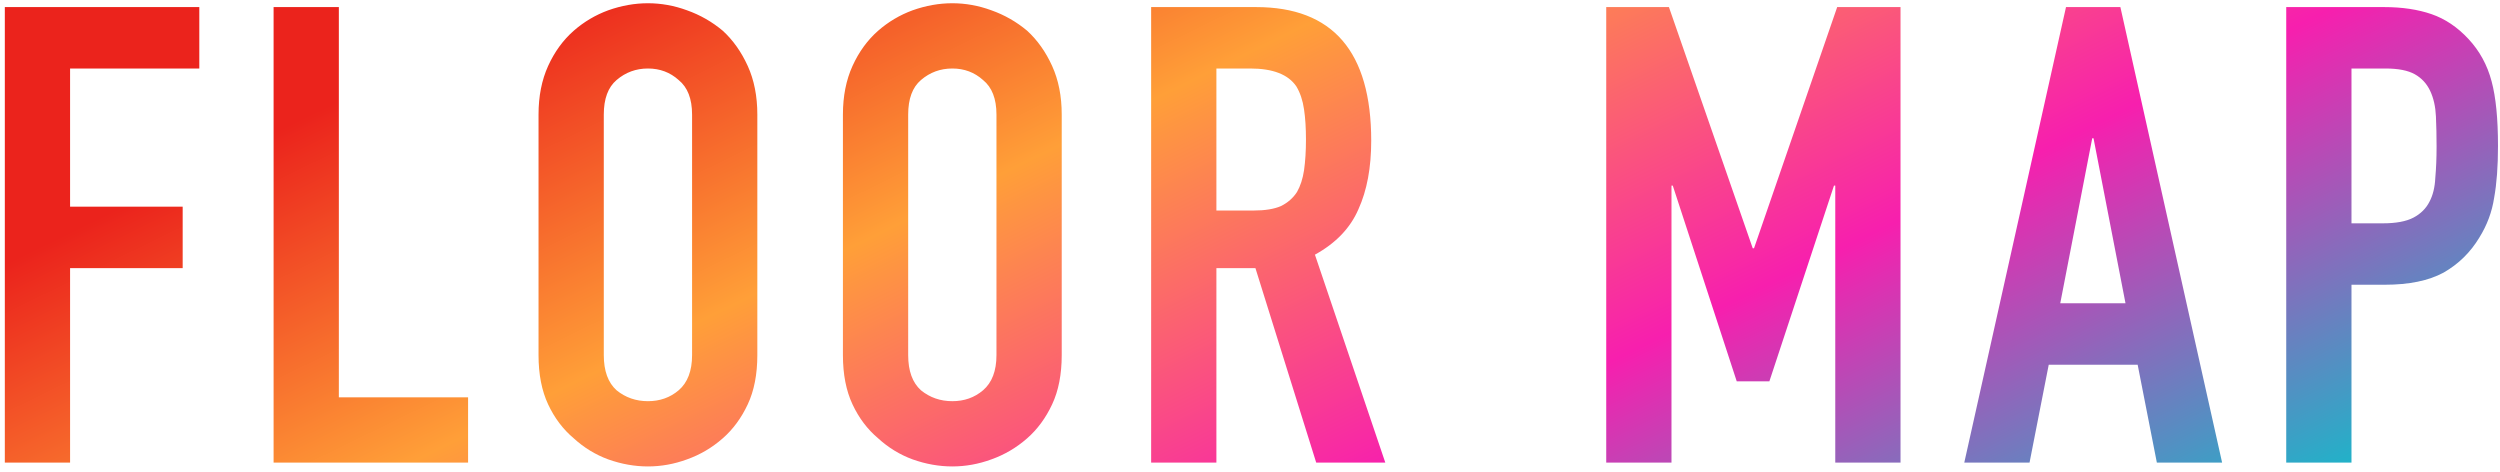
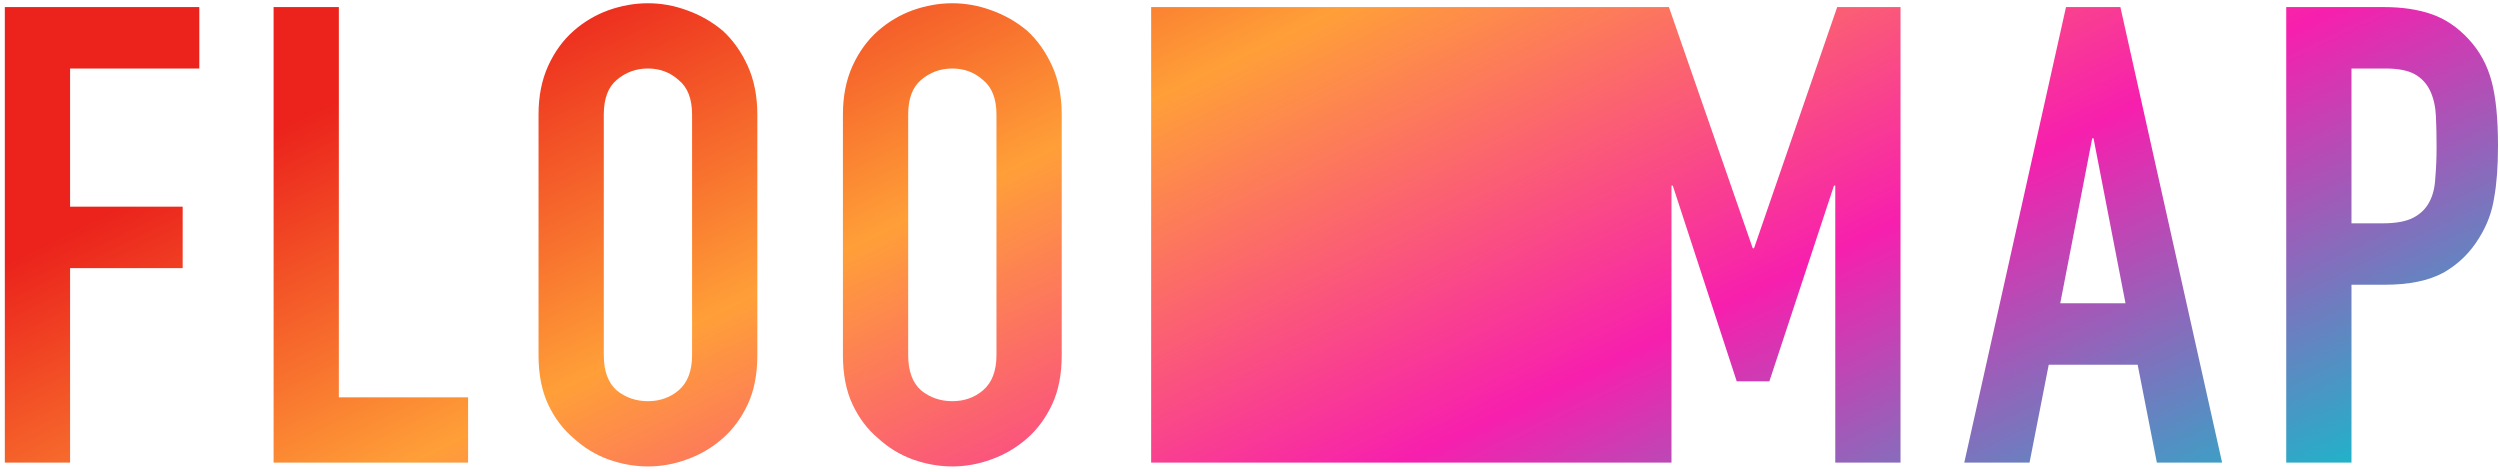
<svg xmlns="http://www.w3.org/2000/svg" width="254" height="48" viewBox="0 0 254 48" fill="none">
-   <path d="M0.49 47V0.72H20.25V6.96H7.12V21H18.56V27.24H7.12V47H0.49ZM27.797 47V0.72H34.427V40.37H47.557V47H27.797ZM54.715 11.64C54.715 9.777 55.04 8.13 55.69 6.7C56.34 5.27 57.206 4.078 58.29 3.125C59.33 2.215 60.5 1.522 61.8 1.045C63.143 0.568 64.487 0.33 65.83 0.33C67.173 0.33 68.495 0.568 69.795 1.045C71.138 1.522 72.352 2.215 73.435 3.125C74.475 4.078 75.32 5.27 75.97 6.7C76.62 8.13 76.945 9.777 76.945 11.64V36.08C76.945 38.03 76.62 39.698 75.97 41.085C75.32 42.472 74.475 43.62 73.435 44.53C72.352 45.483 71.138 46.198 69.795 46.675C68.495 47.152 67.173 47.39 65.83 47.39C64.487 47.39 63.143 47.152 61.8 46.675C60.5 46.198 59.33 45.483 58.29 44.53C57.206 43.62 56.34 42.472 55.69 41.085C55.04 39.698 54.715 38.03 54.715 36.08V11.64ZM61.345 36.08C61.345 37.683 61.778 38.875 62.645 39.655C63.555 40.392 64.617 40.76 65.83 40.76C67.043 40.76 68.083 40.392 68.95 39.655C69.86 38.875 70.315 37.683 70.315 36.08V11.64C70.315 10.037 69.86 8.867 68.95 8.13C68.083 7.35 67.043 6.96 65.83 6.96C64.617 6.96 63.555 7.35 62.645 8.13C61.778 8.867 61.345 10.037 61.345 11.64V36.08ZM85.641 11.64C85.641 9.777 85.966 8.13 86.616 6.7C87.266 5.27 88.132 4.078 89.216 3.125C90.256 2.215 91.426 1.522 92.726 1.045C94.069 0.568 95.412 0.33 96.756 0.33C98.099 0.33 99.421 0.568 100.721 1.045C102.064 1.522 103.277 2.215 104.361 3.125C105.401 4.078 106.246 5.27 106.896 6.7C107.546 8.13 107.871 9.777 107.871 11.64V36.08C107.871 38.03 107.546 39.698 106.896 41.085C106.246 42.472 105.401 43.62 104.361 44.53C103.277 45.483 102.064 46.198 100.721 46.675C99.421 47.152 98.099 47.39 96.756 47.39C95.412 47.39 94.069 47.152 92.726 46.675C91.426 46.198 90.256 45.483 89.216 44.53C88.132 43.62 87.266 42.472 86.616 41.085C85.966 39.698 85.641 38.03 85.641 36.08V11.64ZM92.271 36.08C92.271 37.683 92.704 38.875 93.571 39.655C94.481 40.392 95.542 40.76 96.756 40.76C97.969 40.76 99.009 40.392 99.876 39.655C100.786 38.875 101.241 37.683 101.241 36.08V11.64C101.241 10.037 100.786 8.867 99.876 8.13C99.009 7.35 97.969 6.96 96.756 6.96C95.542 6.96 94.481 7.35 93.571 8.13C92.704 8.867 92.271 10.037 92.271 11.64V36.08ZM123.586 6.96V21.39H127.356C128.526 21.39 129.458 21.238 130.151 20.935C130.845 20.588 131.386 20.112 131.776 19.505C132.123 18.898 132.361 18.162 132.491 17.295C132.621 16.385 132.686 15.345 132.686 14.175C132.686 13.005 132.621 11.987 132.491 11.12C132.361 10.21 132.101 9.43 131.711 8.78C130.888 7.567 129.328 6.96 127.031 6.96H123.586ZM116.956 47V0.72H127.616C135.416 0.72 139.316 5.248 139.316 14.305C139.316 17.035 138.883 19.353 138.016 21.26C137.193 23.167 135.72 24.705 133.596 25.875L140.746 47H133.726L127.551 27.24H123.586V47H116.956ZM163.193 47V0.72H169.563L178.078 25.225H178.208L186.658 0.72H193.093V47H186.463V18.855H186.333L179.768 38.745H176.453L169.953 18.855H169.823V47H163.193ZM215.951 30.815L212.701 14.045H212.571L209.321 30.815H215.951ZM199.571 47L209.906 0.72H215.431L225.766 47H219.136L217.186 37.055H208.151L206.201 47H199.571ZM232.281 47V0.72H242.226C244.046 0.72 245.649 0.958 247.036 1.435C248.422 1.912 249.679 2.757 250.806 3.97C251.932 5.183 252.712 6.613 253.146 8.26C253.579 9.863 253.796 12.052 253.796 14.825C253.796 16.905 253.666 18.66 253.406 20.09C253.189 21.52 252.691 22.863 251.911 24.12C251.001 25.637 249.787 26.828 248.271 27.695C246.754 28.518 244.761 28.93 242.291 28.93H238.911V47H232.281ZM238.911 6.96V22.69H242.096C243.439 22.69 244.479 22.495 245.216 22.105C245.952 21.715 246.494 21.173 246.841 20.48C247.187 19.83 247.382 19.028 247.426 18.075C247.512 17.122 247.556 16.06 247.556 14.89C247.556 13.807 247.534 12.788 247.491 11.835C247.447 10.838 247.252 9.972 246.906 9.235C246.559 8.498 246.039 7.935 245.346 7.545C244.652 7.155 243.656 6.96 242.356 6.96H238.911Z" fill="url(#paint0_linear_101_1573)" />
+   <path d="M0.49 47V0.72H20.25V6.96H7.12V21H18.56V27.24H7.12V47H0.49ZM27.797 47V0.72H34.427V40.37H47.557V47H27.797ZM54.715 11.64C54.715 9.777 55.04 8.13 55.69 6.7C56.34 5.27 57.206 4.078 58.29 3.125C59.33 2.215 60.5 1.522 61.8 1.045C63.143 0.568 64.487 0.33 65.83 0.33C67.173 0.33 68.495 0.568 69.795 1.045C71.138 1.522 72.352 2.215 73.435 3.125C74.475 4.078 75.32 5.27 75.97 6.7C76.62 8.13 76.945 9.777 76.945 11.64V36.08C76.945 38.03 76.62 39.698 75.97 41.085C75.32 42.472 74.475 43.62 73.435 44.53C72.352 45.483 71.138 46.198 69.795 46.675C68.495 47.152 67.173 47.39 65.83 47.39C64.487 47.39 63.143 47.152 61.8 46.675C60.5 46.198 59.33 45.483 58.29 44.53C57.206 43.62 56.34 42.472 55.69 41.085C55.04 39.698 54.715 38.03 54.715 36.08V11.64ZM61.345 36.08C61.345 37.683 61.778 38.875 62.645 39.655C63.555 40.392 64.617 40.76 65.83 40.76C67.043 40.76 68.083 40.392 68.95 39.655C69.86 38.875 70.315 37.683 70.315 36.08V11.64C70.315 10.037 69.86 8.867 68.95 8.13C68.083 7.35 67.043 6.96 65.83 6.96C64.617 6.96 63.555 7.35 62.645 8.13C61.778 8.867 61.345 10.037 61.345 11.64V36.08ZM85.641 11.64C85.641 9.777 85.966 8.13 86.616 6.7C87.266 5.27 88.132 4.078 89.216 3.125C90.256 2.215 91.426 1.522 92.726 1.045C94.069 0.568 95.412 0.33 96.756 0.33C98.099 0.33 99.421 0.568 100.721 1.045C102.064 1.522 103.277 2.215 104.361 3.125C105.401 4.078 106.246 5.27 106.896 6.7C107.546 8.13 107.871 9.777 107.871 11.64V36.08C107.871 38.03 107.546 39.698 106.896 41.085C106.246 42.472 105.401 43.62 104.361 44.53C103.277 45.483 102.064 46.198 100.721 46.675C99.421 47.152 98.099 47.39 96.756 47.39C95.412 47.39 94.069 47.152 92.726 46.675C91.426 46.198 90.256 45.483 89.216 44.53C88.132 43.62 87.266 42.472 86.616 41.085C85.966 39.698 85.641 38.03 85.641 36.08V11.64ZM92.271 36.08C92.271 37.683 92.704 38.875 93.571 39.655C94.481 40.392 95.542 40.76 96.756 40.76C97.969 40.76 99.009 40.392 99.876 39.655C100.786 38.875 101.241 37.683 101.241 36.08V11.64C101.241 10.037 100.786 8.867 99.876 8.13C99.009 7.35 97.969 6.96 96.756 6.96C95.542 6.96 94.481 7.35 93.571 8.13C92.704 8.867 92.271 10.037 92.271 11.64V36.08ZM123.586 6.96V21.39H127.356C128.526 21.39 129.458 21.238 130.151 20.935C130.845 20.588 131.386 20.112 131.776 19.505C132.123 18.898 132.361 18.162 132.491 17.295C132.621 16.385 132.686 15.345 132.686 14.175C132.686 13.005 132.621 11.987 132.491 11.12C132.361 10.21 132.101 9.43 131.711 8.78C130.888 7.567 129.328 6.96 127.031 6.96H123.586ZM116.956 47V0.72H127.616C135.416 0.72 139.316 5.248 139.316 14.305C139.316 17.035 138.883 19.353 138.016 21.26C137.193 23.167 135.72 24.705 133.596 25.875L140.746 47H133.726L127.551 27.24H123.586V47H116.956ZV0.72H169.563L178.078 25.225H178.208L186.658 0.72H193.093V47H186.463V18.855H186.333L179.768 38.745H176.453L169.953 18.855H169.823V47H163.193ZM215.951 30.815L212.701 14.045H212.571L209.321 30.815H215.951ZM199.571 47L209.906 0.72H215.431L225.766 47H219.136L217.186 37.055H208.151L206.201 47H199.571ZM232.281 47V0.72H242.226C244.046 0.72 245.649 0.958 247.036 1.435C248.422 1.912 249.679 2.757 250.806 3.97C251.932 5.183 252.712 6.613 253.146 8.26C253.579 9.863 253.796 12.052 253.796 14.825C253.796 16.905 253.666 18.66 253.406 20.09C253.189 21.52 252.691 22.863 251.911 24.12C251.001 25.637 249.787 26.828 248.271 27.695C246.754 28.518 244.761 28.93 242.291 28.93H238.911V47H232.281ZM238.911 6.96V22.69H242.096C243.439 22.69 244.479 22.495 245.216 22.105C245.952 21.715 246.494 21.173 246.841 20.48C247.187 19.83 247.382 19.028 247.426 18.075C247.512 17.122 247.556 16.06 247.556 14.89C247.556 13.807 247.534 12.788 247.491 11.835C247.447 10.838 247.252 9.972 246.906 9.235C246.559 8.498 246.039 7.935 245.346 7.545C244.652 7.155 243.656 6.96 242.356 6.96H238.911Z" fill="url(#paint0_linear_101_1573)" />
  <defs>
    <linearGradient id="paint0_linear_101_1573" x1="4.221" y1="19" x2="63.182" y2="139.611" gradientUnits="userSpaceOnUse">
      <stop offset="0.04" stop-color="#EB231C" />
      <stop offset="0.31" stop-color="#FF9F38" />
      <stop offset="0.64" stop-color="#F71FAE" />
      <stop offset="0.96" stop-color="#1EB4C9" />
    </linearGradient>
  </defs>
</svg>